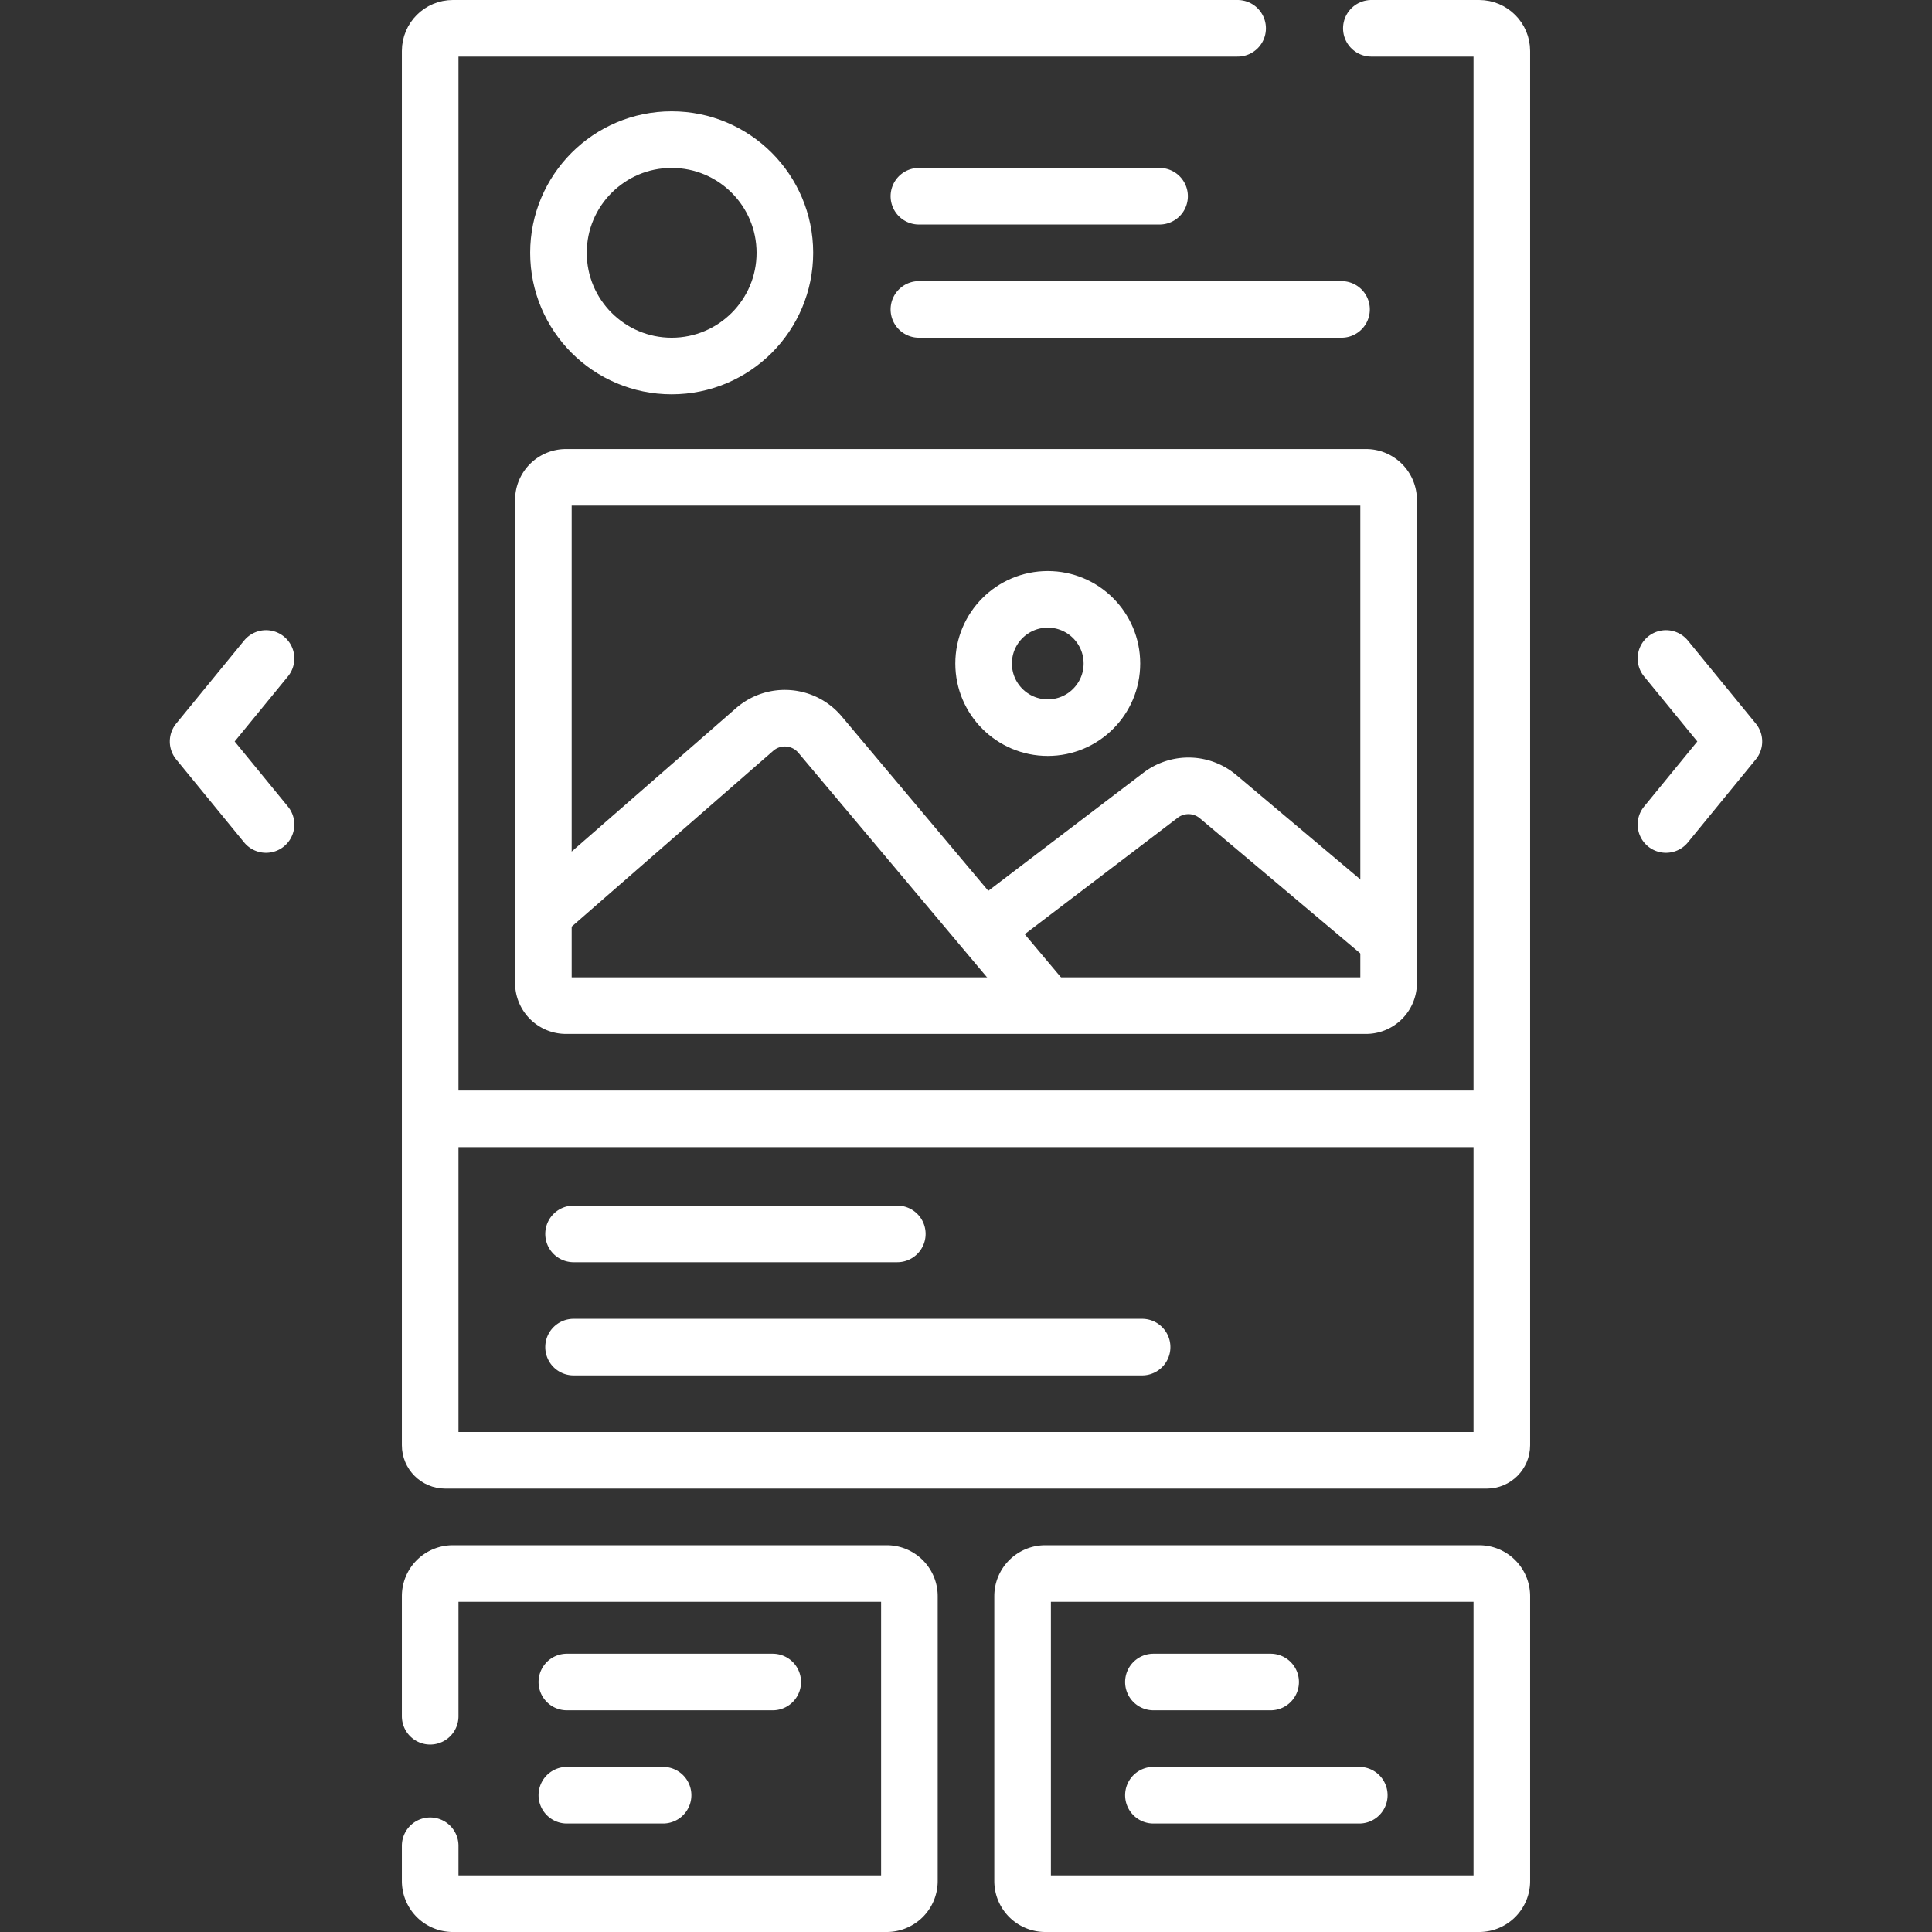
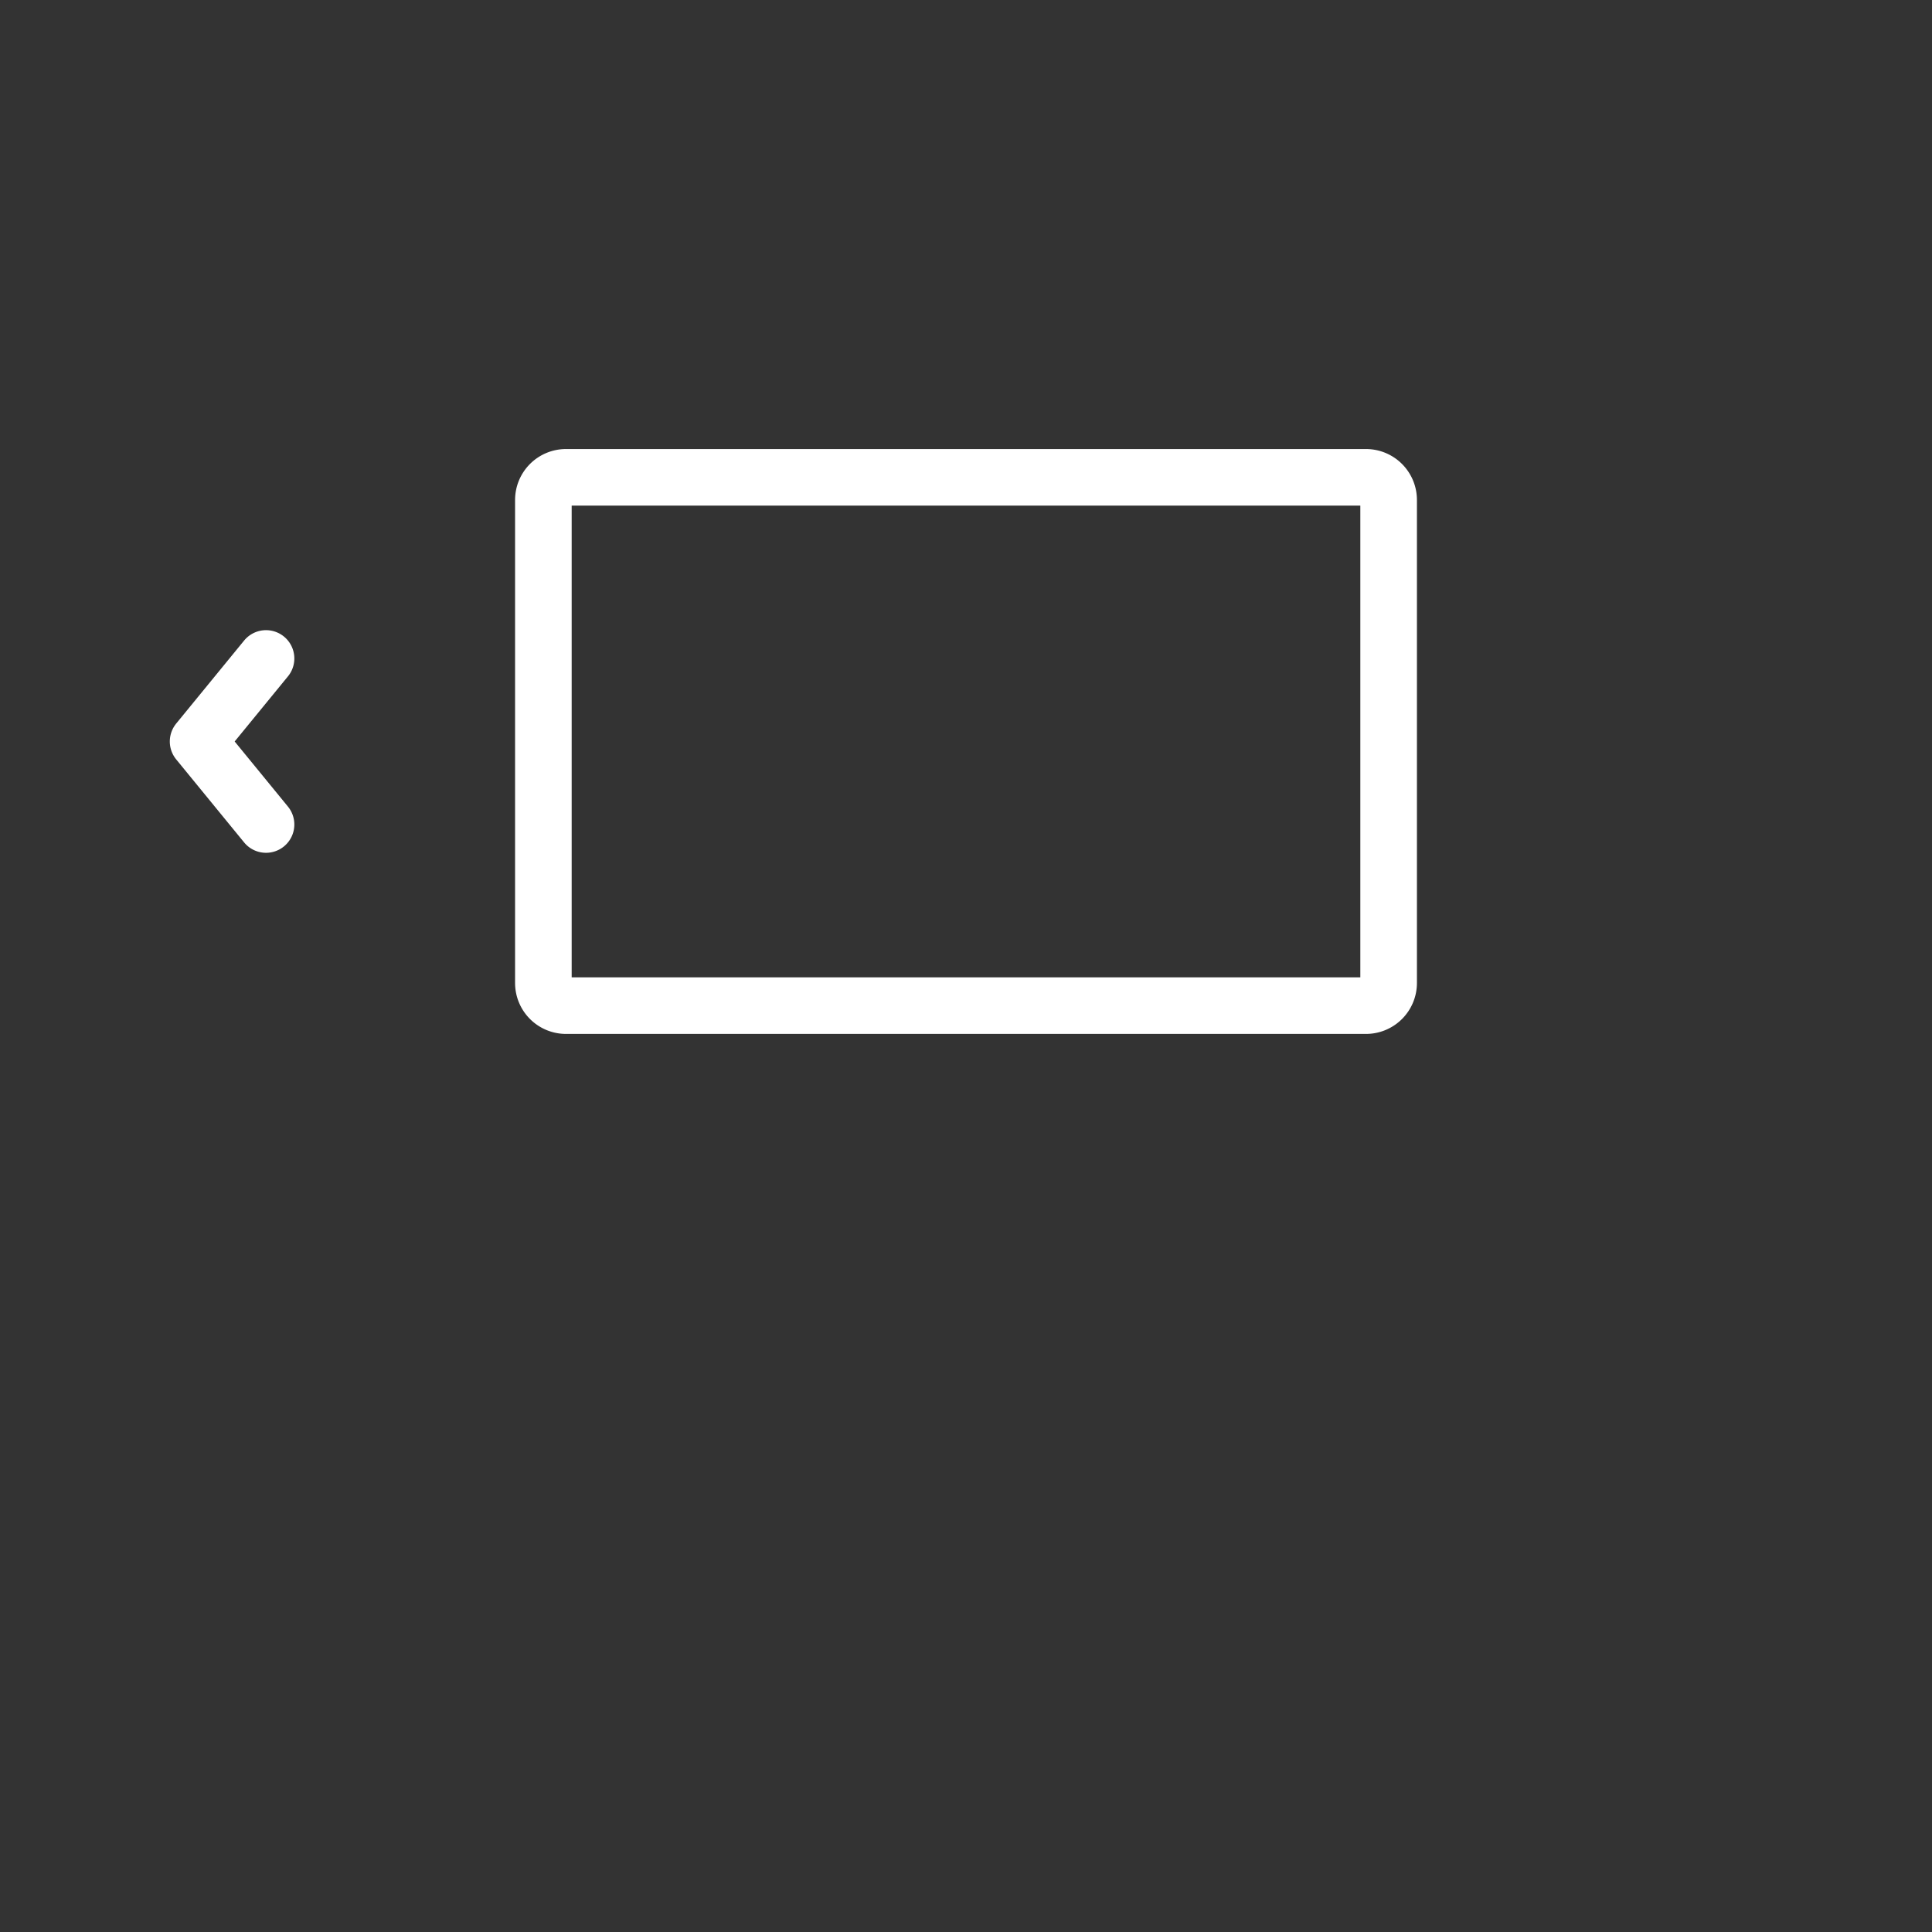
<svg xmlns="http://www.w3.org/2000/svg" version="1.1" width="512" height="512" x="0" y="0" viewBox="0 0 512 512" style="enable-background:new 0 0 512 512" xml:space="preserve" class="">
  <rect x="0" y="0" width="512" height="512" fill="#333333" stroke="none" />
  <g>
-     <path d="m367.292 248.57-44.488-37.449a12.193 12.193 0 0 0-15.239-.373l-46.028 35.042M368 249.167l-.708-.597M145.24 241.085l54.732-47.751c5.141-4.486 12.963-3.88 17.352 1.344l59.248 70.52" style="stroke-width:15;stroke-linecap:round;stroke-linejoin:round;stroke-miterlimit:10;" fill="none" stroke="#ffffff" stroke-width="15" stroke-linecap="round" stroke-linejoin="round" stroke-miterlimit="10" data-original="#000000" opacity="1" class="" />
-     <path d="M144 260.5v-128a6 6 0 0 1 6-6h212a6 6 0 0 1 6 6v128a6 6 0 0 1-6 6H150a6 6 0 0 1-6-6zM70.5 174.5l-18 22 18 22M441.5 174.5l18 22-18 22" style="stroke-width:15;stroke-linecap:round;stroke-linejoin:round;stroke-miterlimit:10;" fill="none" stroke="#ffffff" stroke-width="15" stroke-linecap="round" stroke-linejoin="round" stroke-miterlimit="10" data-original="#000000" opacity="1" class="" />
-     <circle cx="277.667" cy="175.833" r="17" style="stroke-width:15;stroke-linecap:round;stroke-linejoin:round;stroke-miterlimit:10;" fill="none" stroke="#ffffff" stroke-width="15" stroke-linecap="round" stroke-linejoin="round" stroke-miterlimit="10" data-original="#000000" opacity="1" class="" />
-     <path d="M363.426 7.5H392c3.31 0 6 2.69 6 6V383c0 2.21-1.79 4-4 4H118c-2.21 0-4-1.79-4-4V13.5c0-3.31 2.69-6 6-6h207.984" style="stroke-width:15;stroke-linecap:round;stroke-linejoin:round;stroke-miterlimit:10;" fill="none" stroke="#ffffff" stroke-width="15" stroke-linecap="round" stroke-linejoin="round" stroke-miterlimit="10" data-original="#000000" opacity="1" class="" />
-     <circle cx="178" cy="67" r="30" style="stroke-width:15;stroke-linecap:round;stroke-linejoin:round;stroke-miterlimit:10;" fill="none" stroke="#ffffff" stroke-width="15" stroke-linecap="round" stroke-linejoin="round" stroke-miterlimit="10" data-original="#000000" opacity="1" class="" />
-     <path d="M243.52 52h63.777M243.52 82h112M152 327h85.796M152 357h150.667M305.667 445.75h31.066M305.667 475.75h54.555M150.222 445.75h54.556M150.222 475.75h25.5M114 454.825V423a6 6 0 0 1 6-6h115a6 6 0 0 1 6 6v75.5a6 6 0 0 1-6 6H120a6 6 0 0 1-6-6v-9.349M392 504.5H277a6 6 0 0 1-6-6V423a6 6 0 0 1 6-6h115a6 6 0 0 1 6 6v75.5a6 6 0 0 1-6 6zM116.59 296.5h278.65" style="stroke-width:15;stroke-linecap:round;stroke-linejoin:round;stroke-miterlimit:10;" fill="none" stroke="#ffffff" stroke-width="15" stroke-linecap="round" stroke-linejoin="round" stroke-miterlimit="10" data-original="#000000" opacity="1" class="" />
+     <path d="M144 260.5v-128a6 6 0 0 1 6-6h212a6 6 0 0 1 6 6v128a6 6 0 0 1-6 6H150a6 6 0 0 1-6-6zM70.5 174.5l-18 22 18 22M441.5 174.5" style="stroke-width:15;stroke-linecap:round;stroke-linejoin:round;stroke-miterlimit:10;" fill="none" stroke="#ffffff" stroke-width="15" stroke-linecap="round" stroke-linejoin="round" stroke-miterlimit="10" data-original="#000000" opacity="1" class="" />
  </g>
</svg>